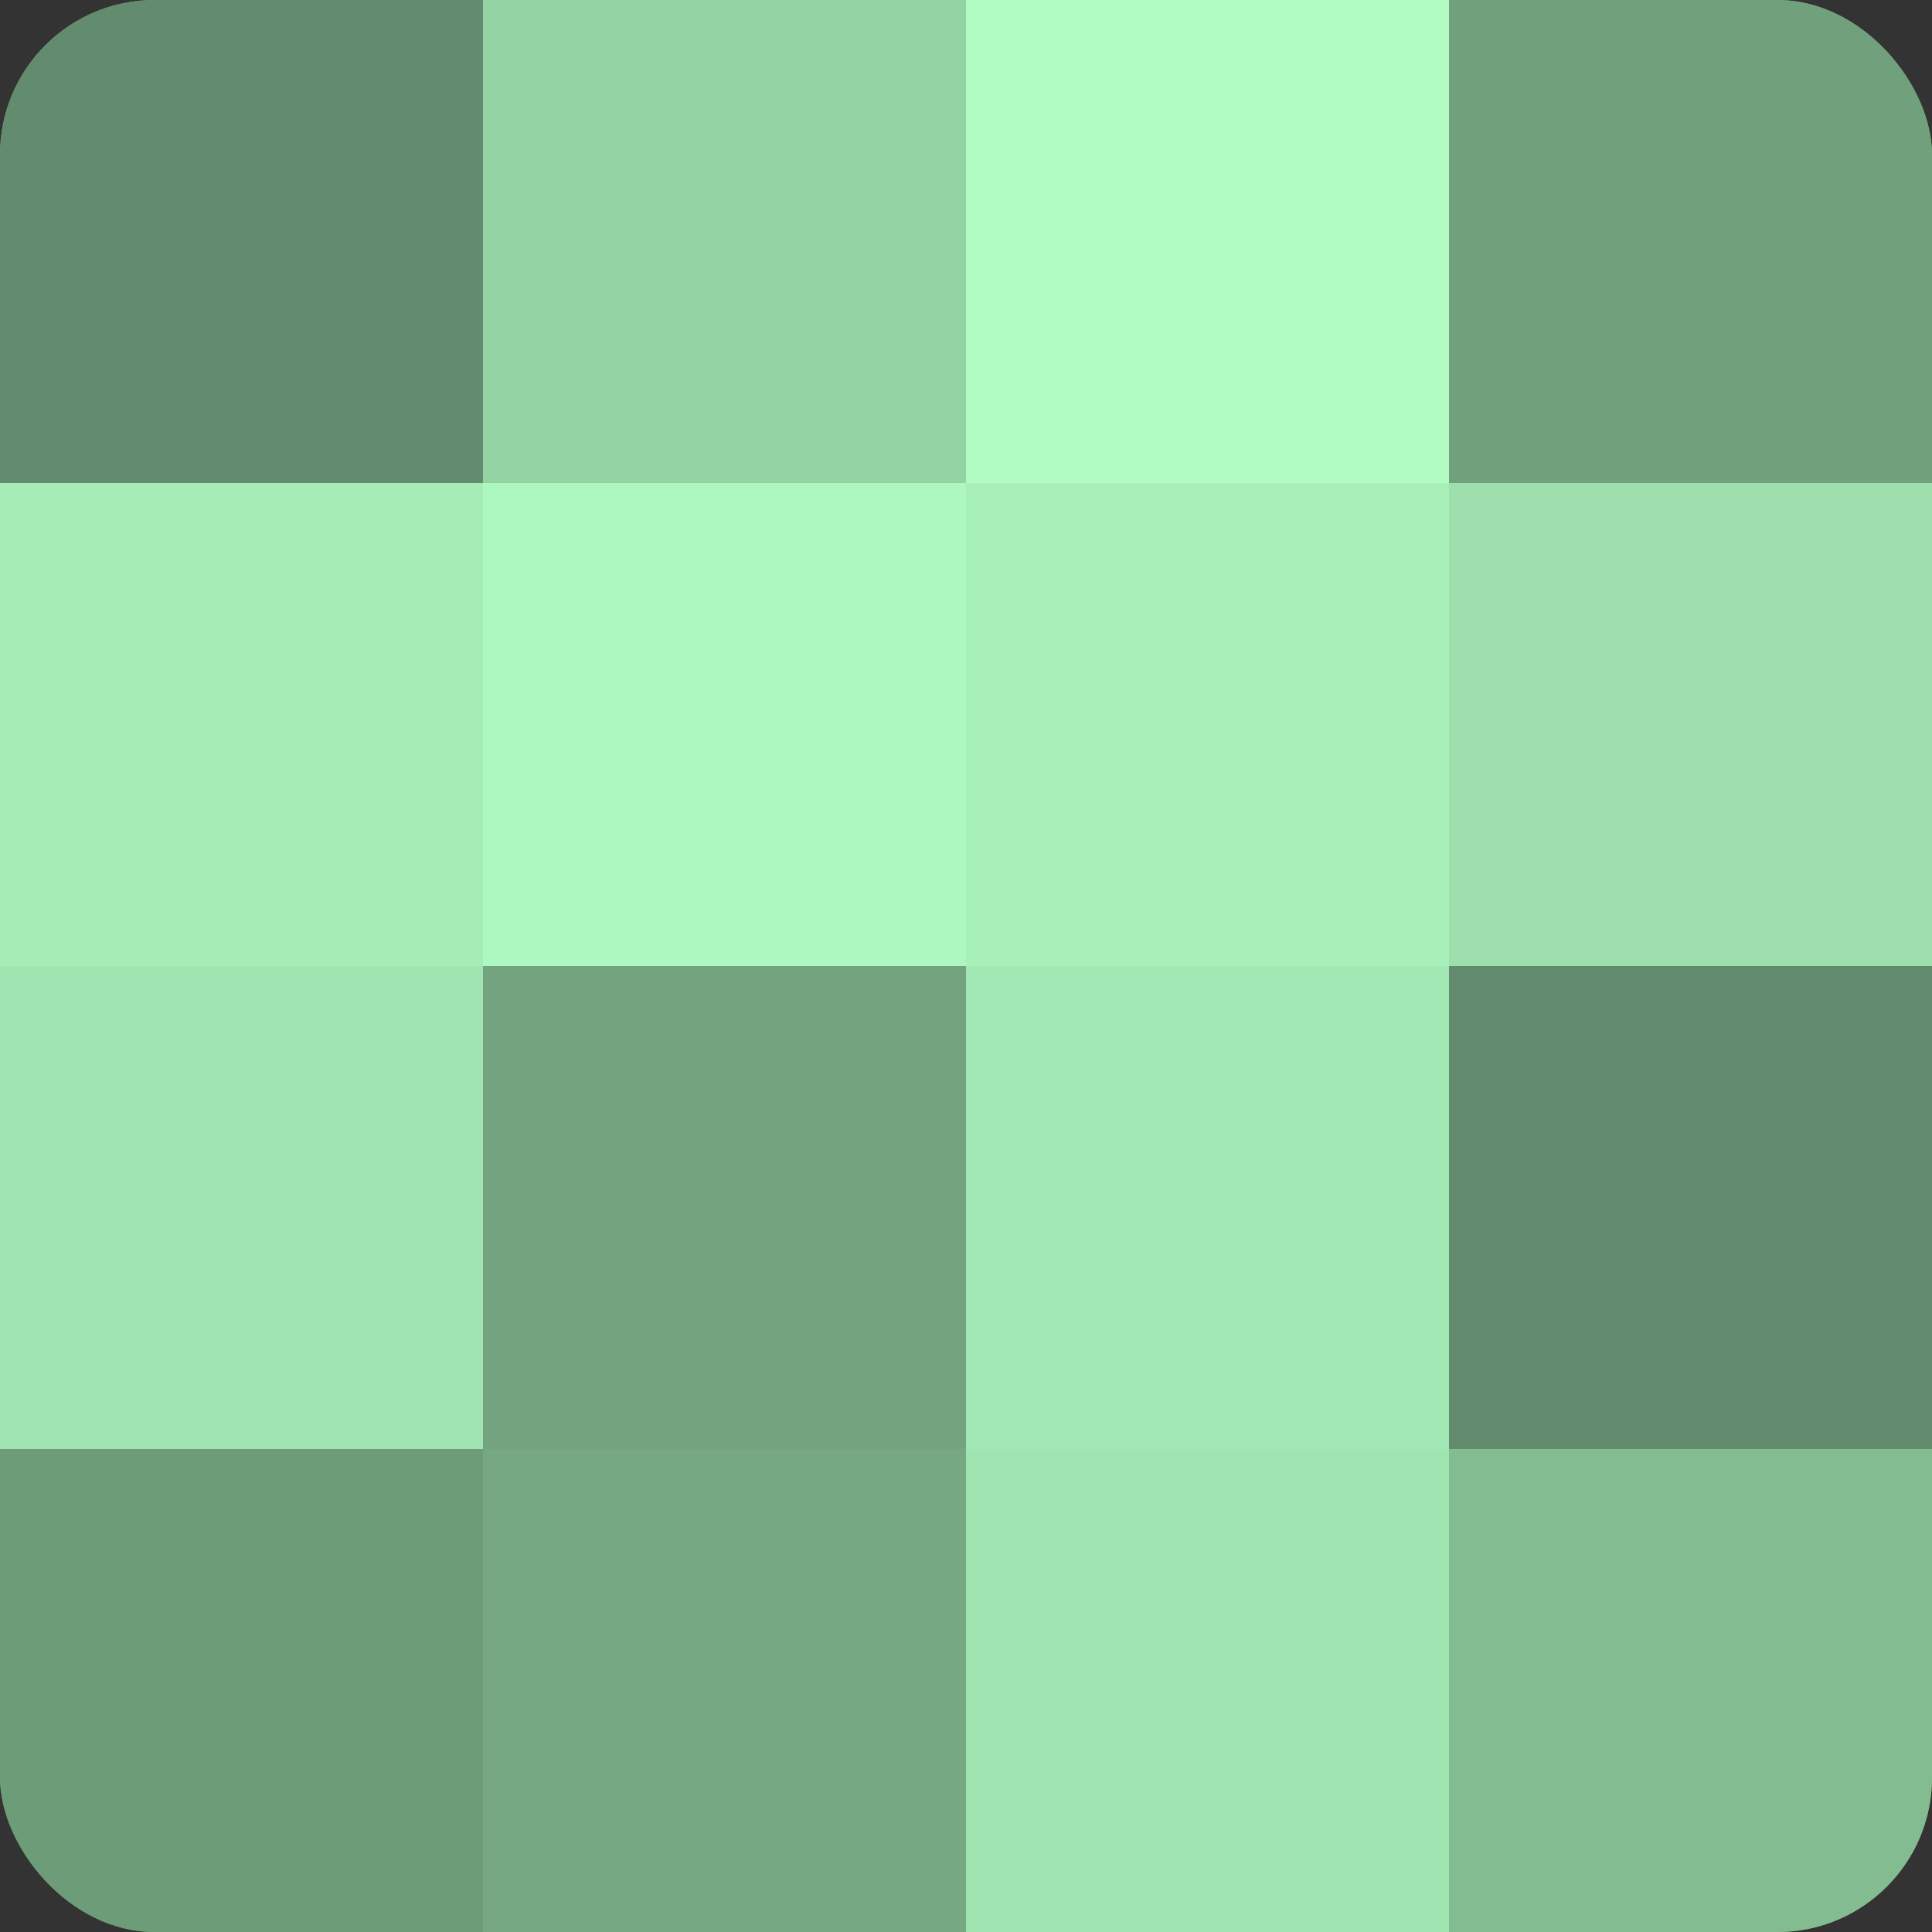
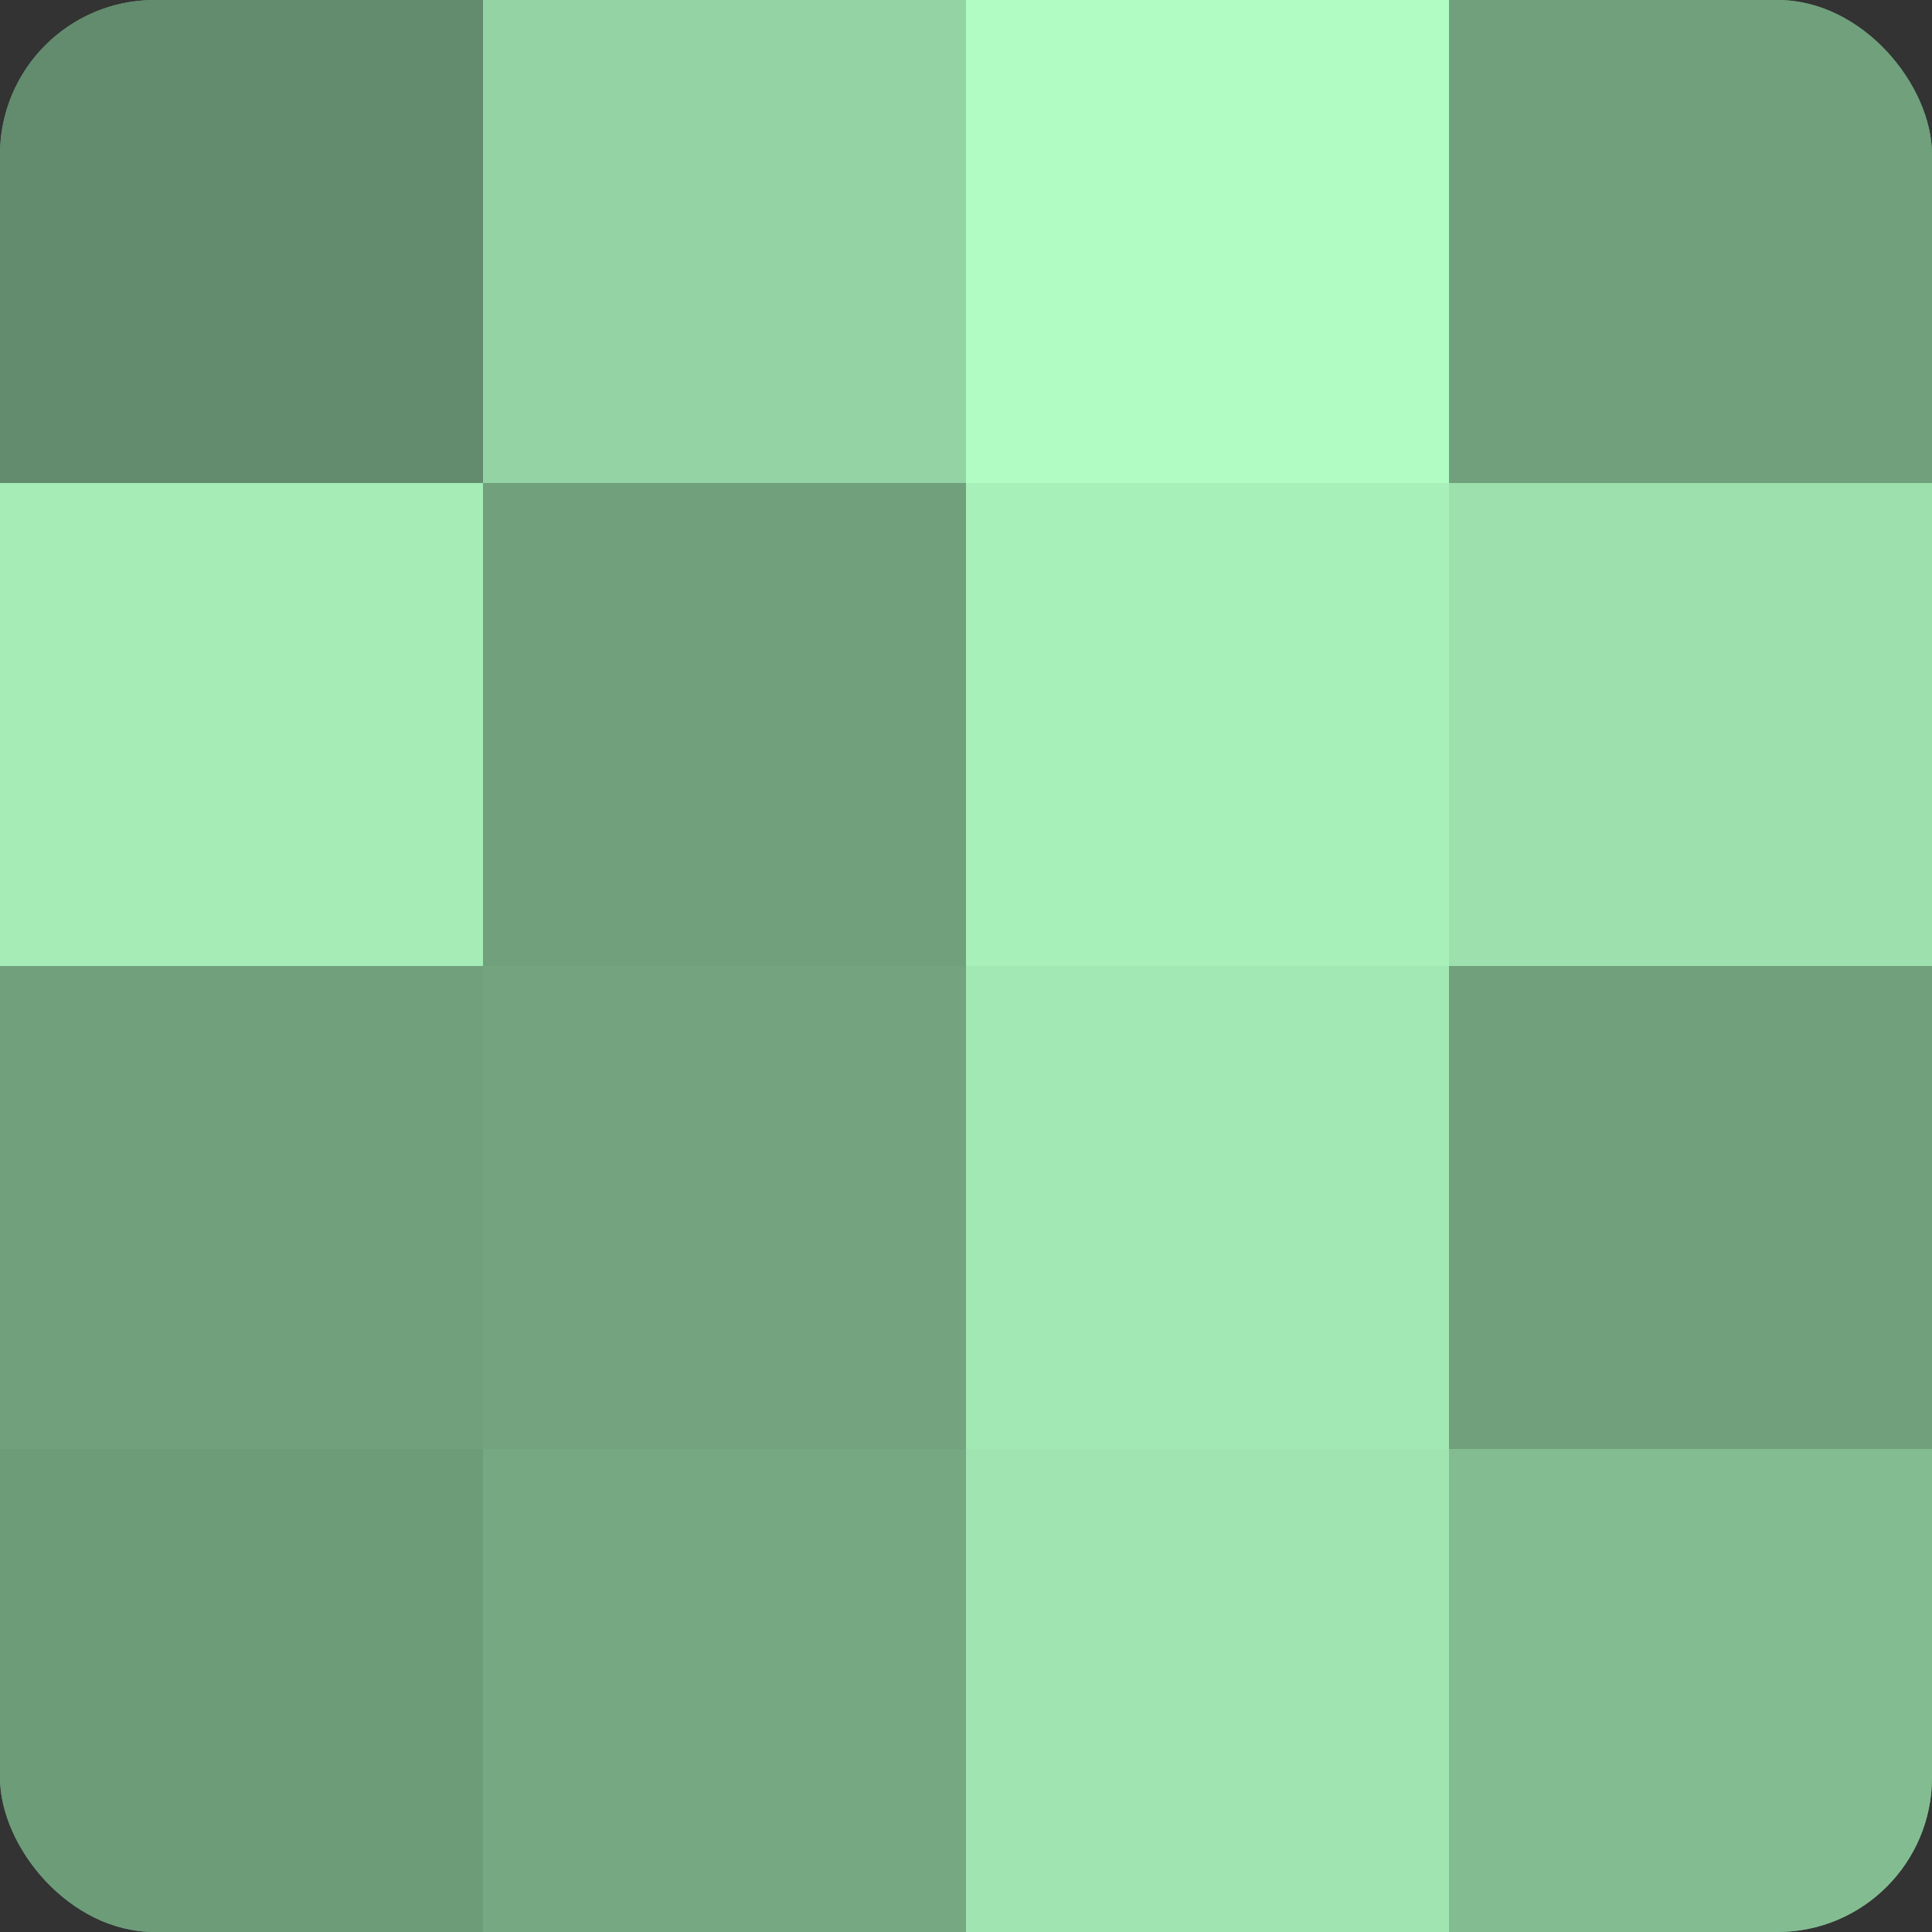
<svg xmlns="http://www.w3.org/2000/svg" width="60" height="60" viewBox="0 0 100 100" preserveAspectRatio="xMidYMid meet">
  <rect x="0" y="0" width="100" height="100" fill="#333333" stroke="none" />
  <defs>
    <clipPath id="c" width="100" height="100">
      <rect width="100" height="100" rx="8" ry="8" />
    </clipPath>
  </defs>
  <g clip-path="url(#c)">
    <rect width="100" height="100" fill="#70a07c" />
    <rect width="25" height="25" fill="#628c6d" />
    <rect y="25" width="25" height="25" fill="#a5ecb7" />
-     <rect y="50" width="25" height="25" fill="#9fe4b1" />
    <rect y="75" width="25" height="25" fill="#6d9c79" />
    <rect x="25" width="25" height="25" fill="#94d4a4" />
-     <rect x="25" y="25" width="25" height="25" fill="#adf8c0" />
    <rect x="25" y="50" width="25" height="25" fill="#73a47f" />
    <rect x="25" y="75" width="25" height="25" fill="#76a882" />
    <rect x="50" width="25" height="25" fill="#b0fcc3" />
    <rect x="50" y="25" width="25" height="25" fill="#a8f0ba" />
    <rect x="50" y="50" width="25" height="25" fill="#a2e8b4" />
    <rect x="50" y="75" width="25" height="25" fill="#9fe4b1" />
    <rect x="75" width="25" height="25" fill="#70a07c" />
    <rect x="75" y="25" width="25" height="25" fill="#9de0ad" />
-     <rect x="75" y="50" width="25" height="25" fill="#628c6d" />
    <rect x="75" y="75" width="25" height="25" fill="#84bc92" />
  </g>
</svg>